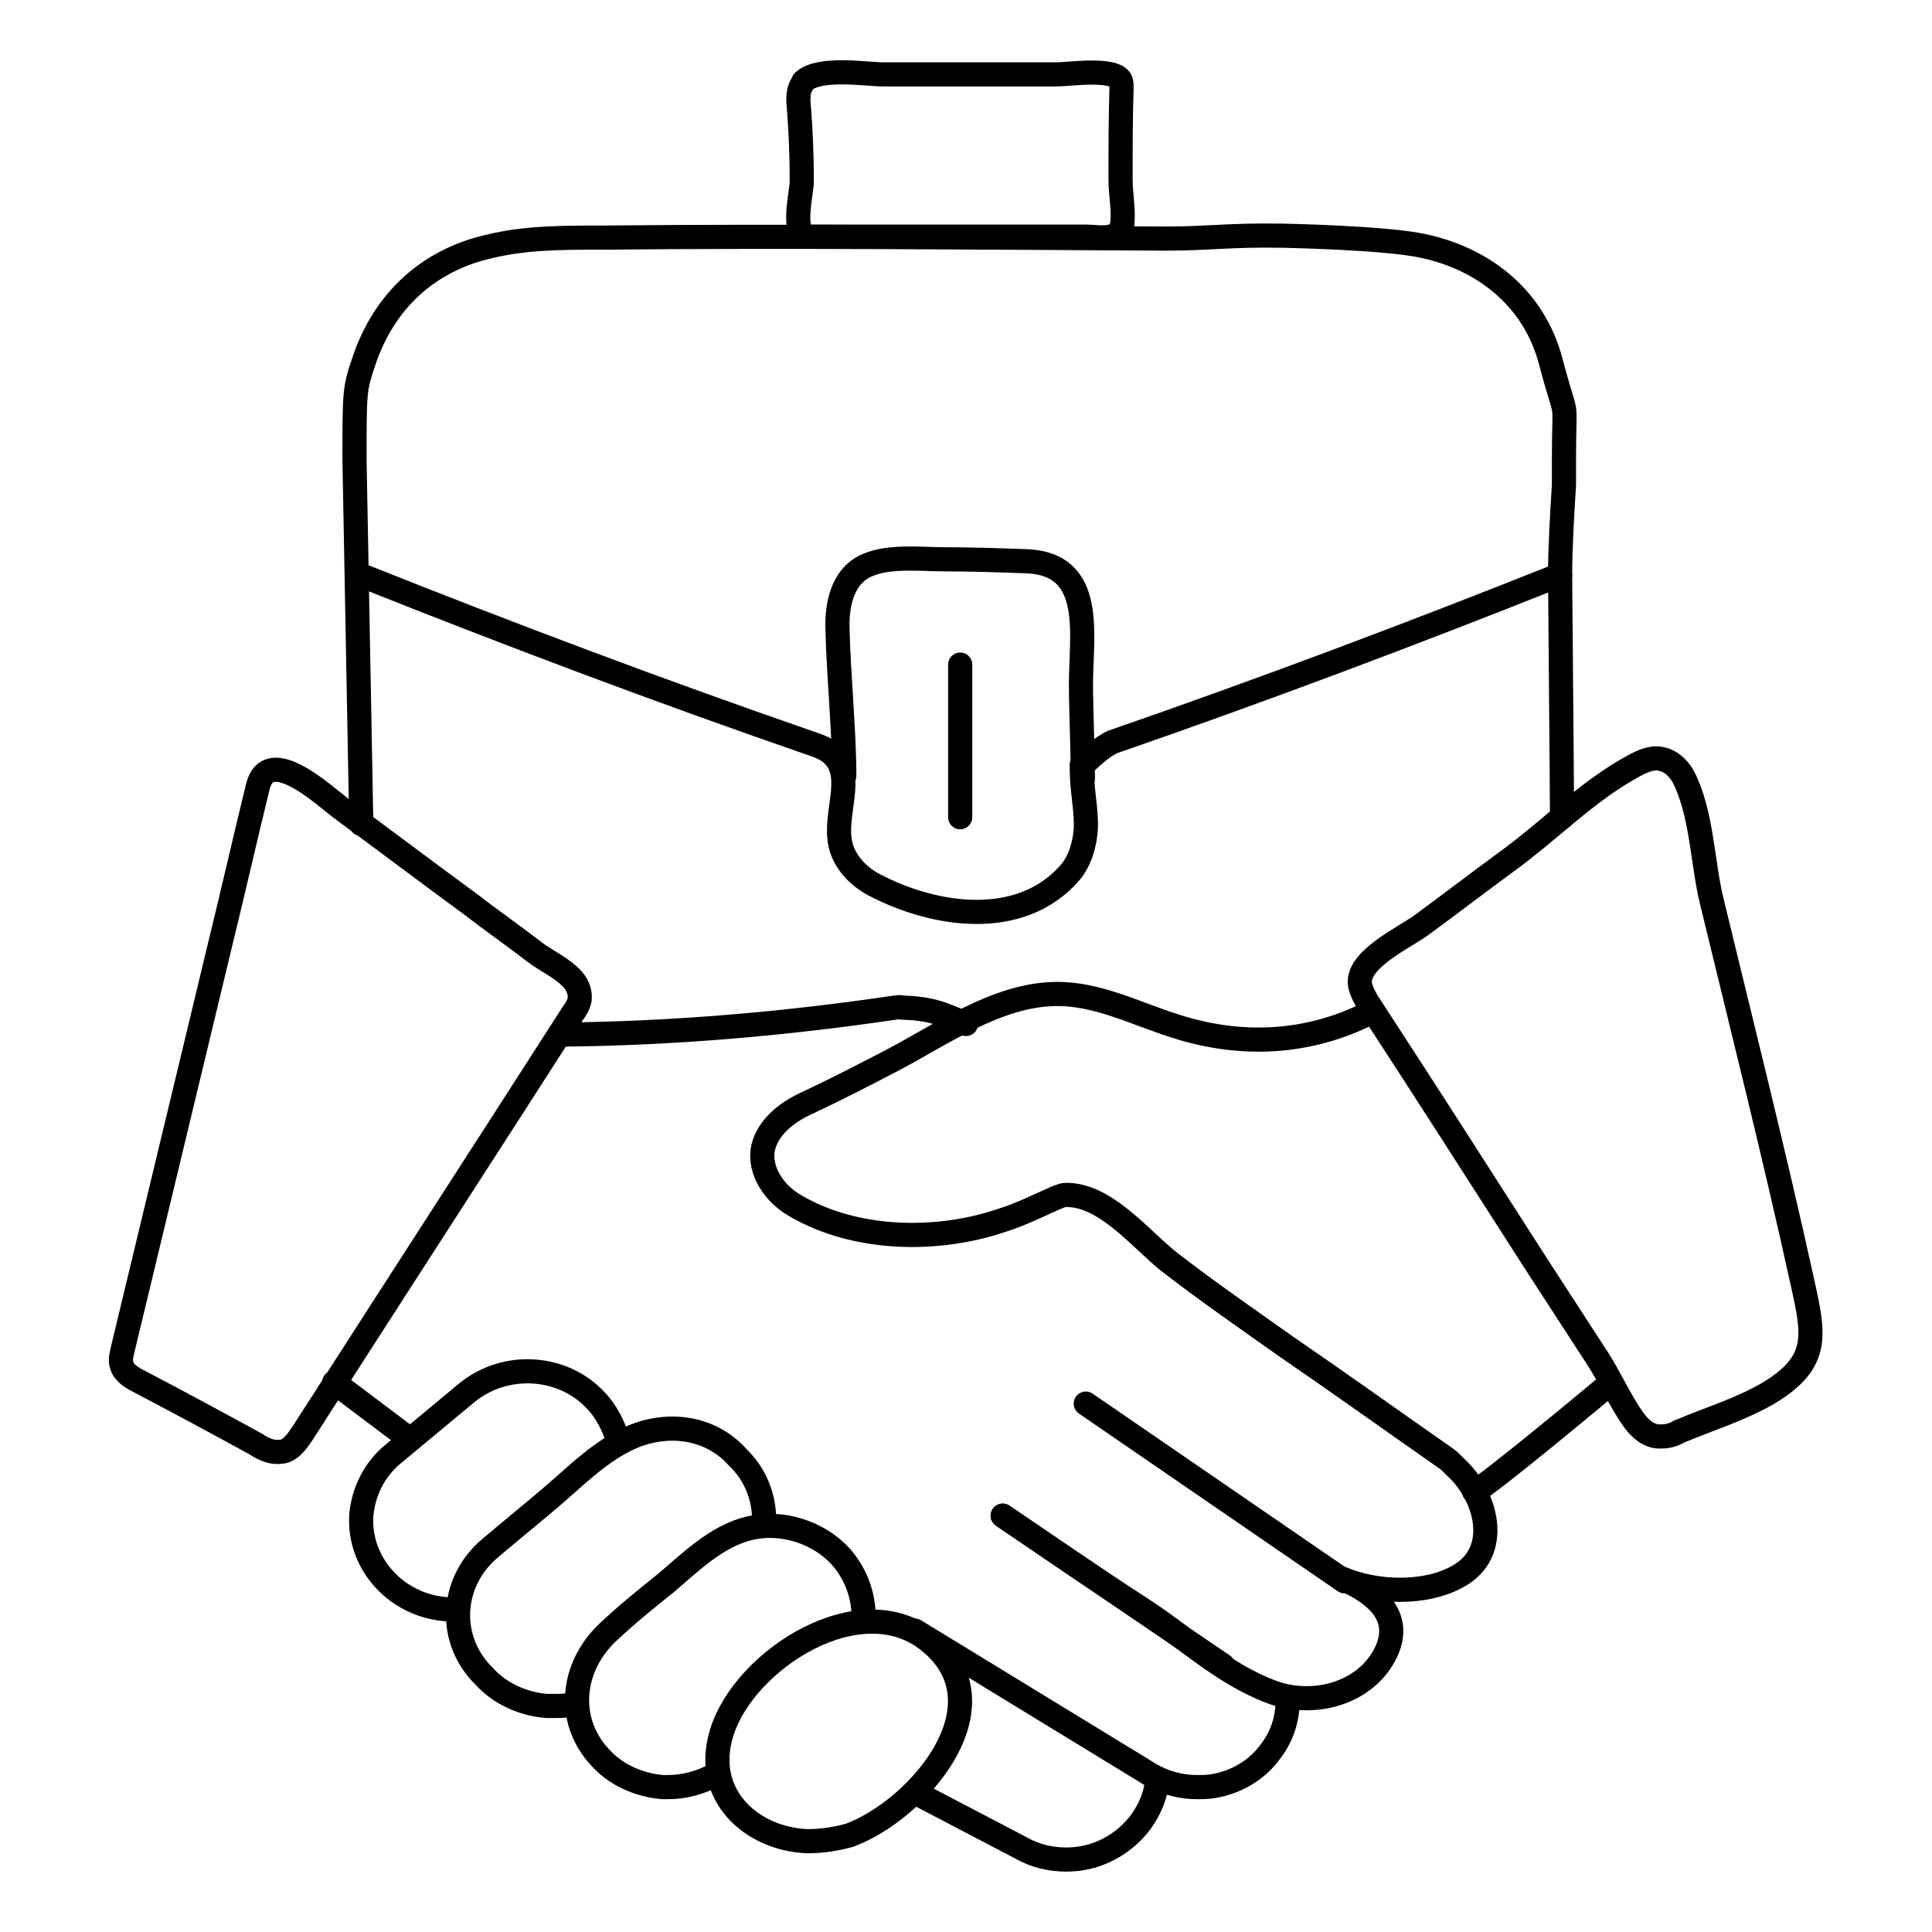
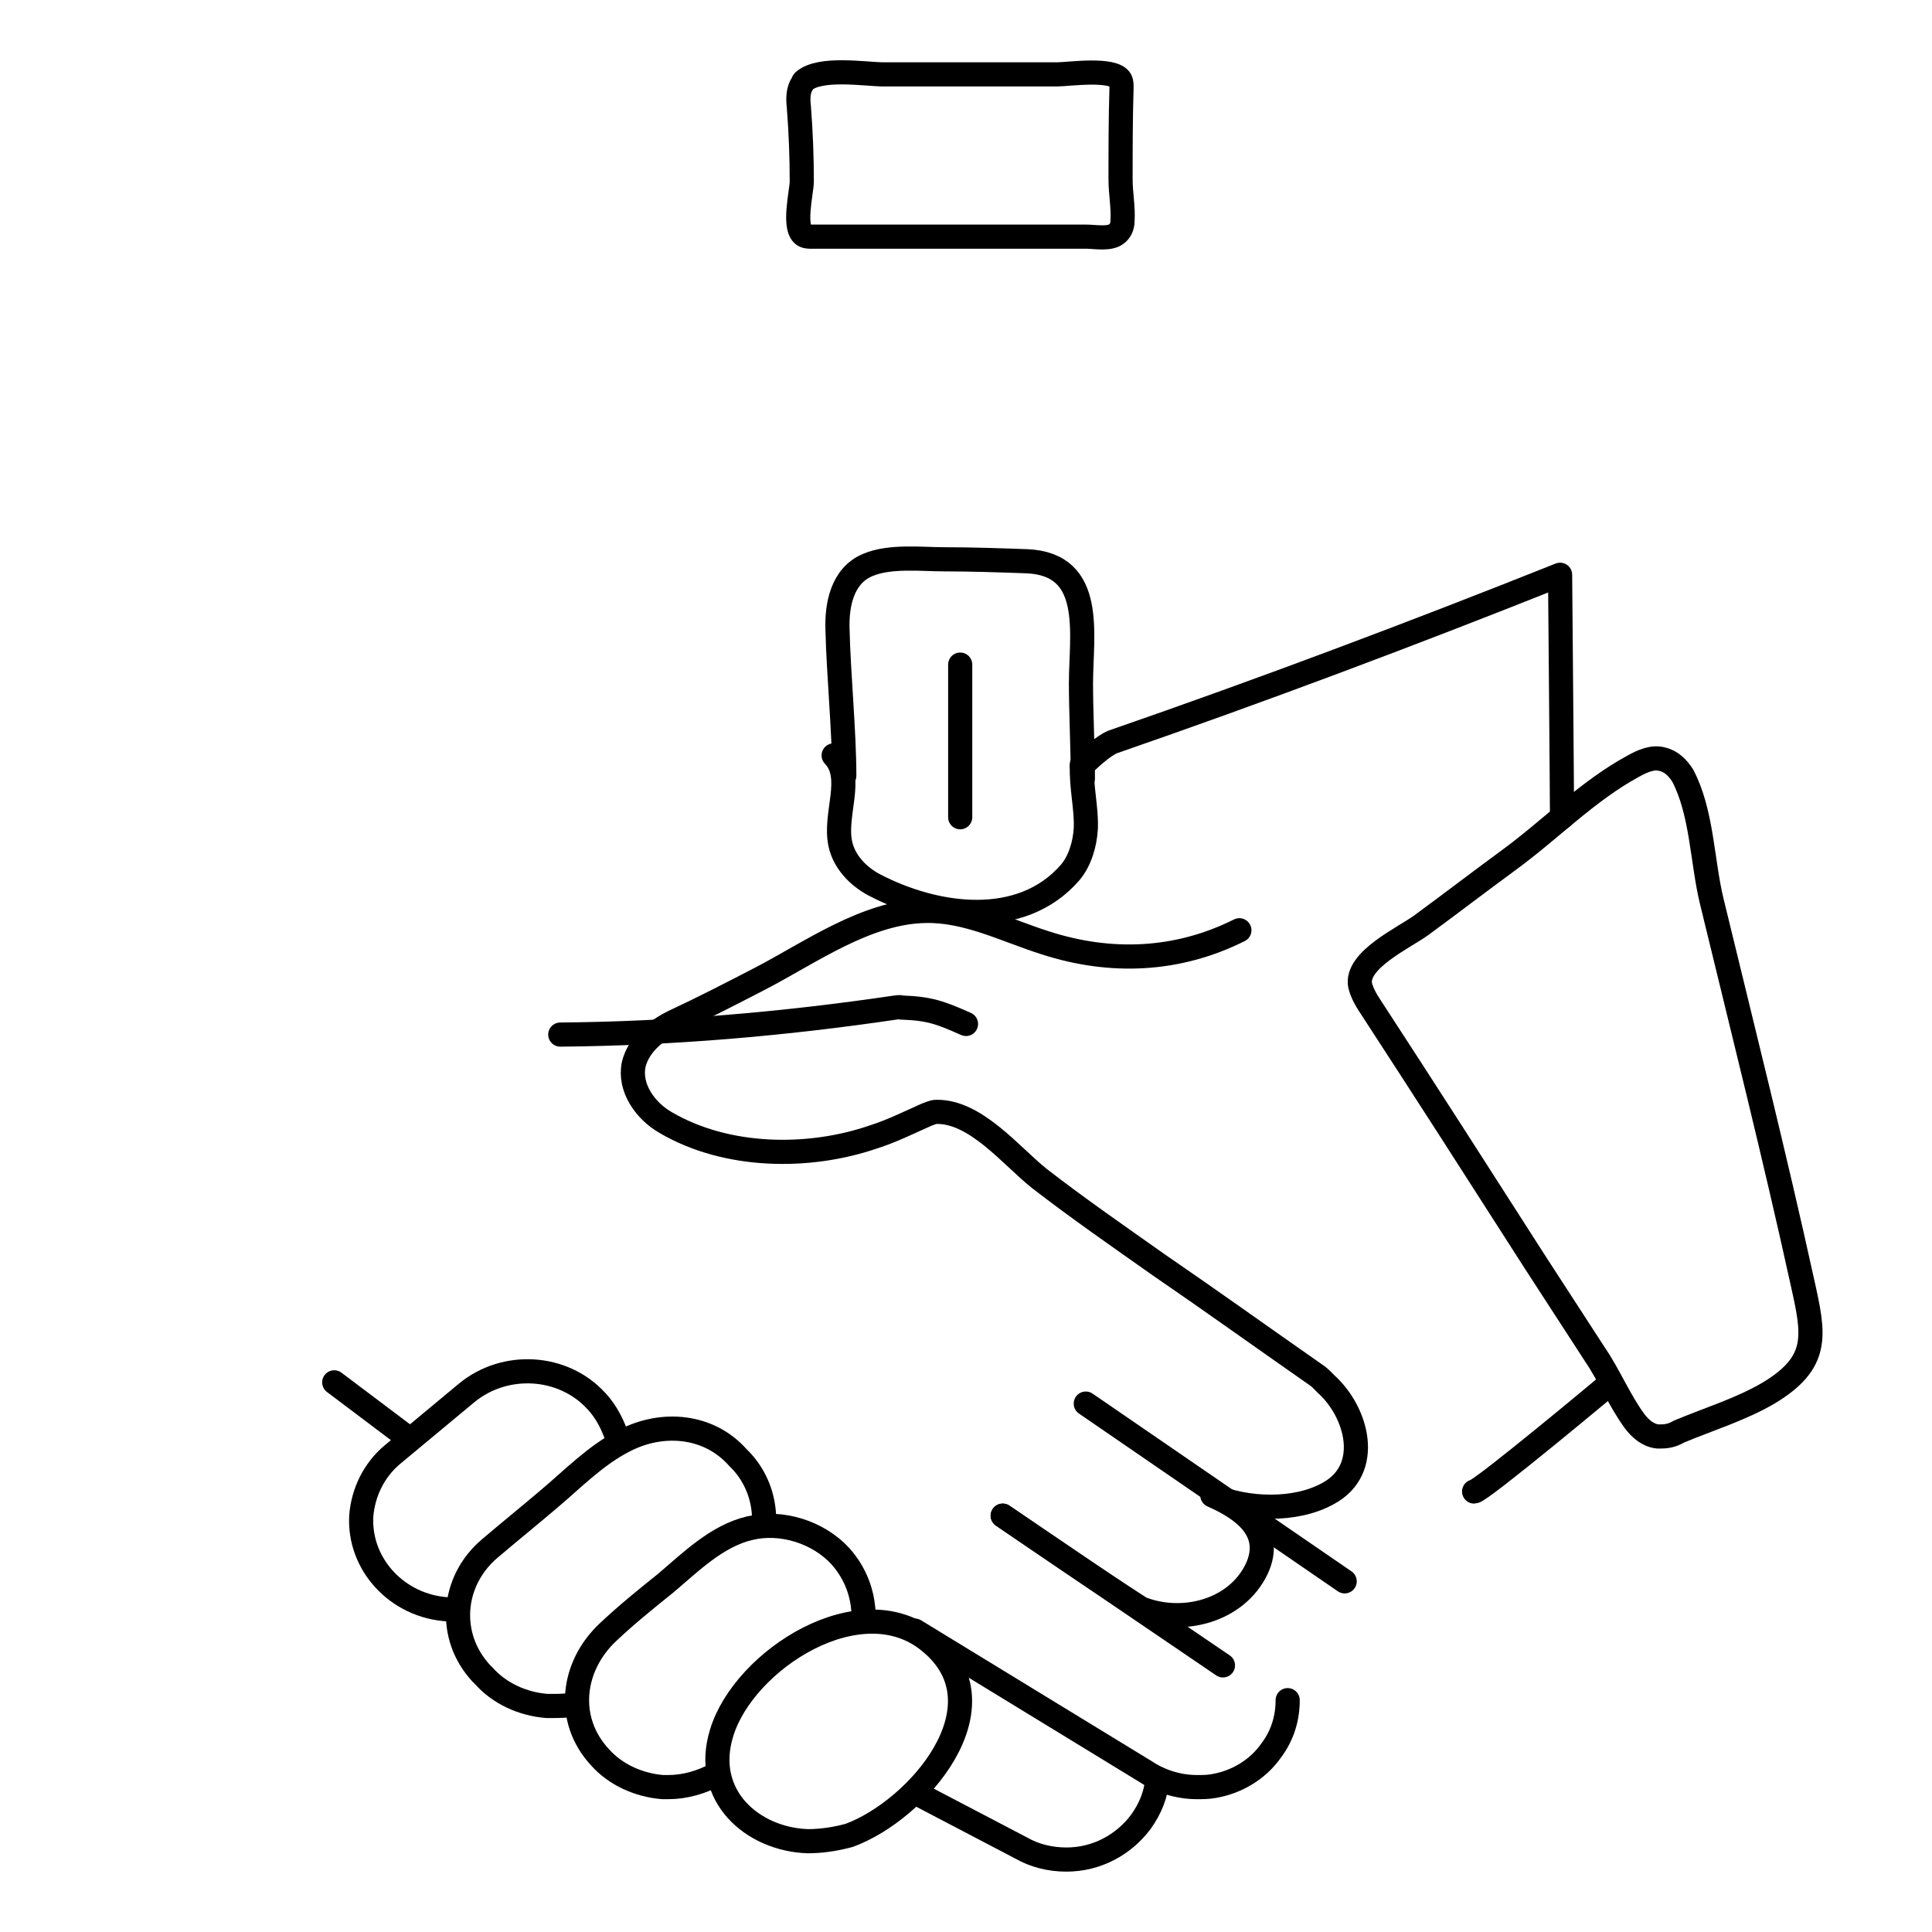
<svg xmlns="http://www.w3.org/2000/svg" id="Layer_1" x="0px" y="0px" viewBox="0 0 200 200" style="enable-background:new 0 0 200 200;" xml:space="preserve">
  <style type="text/css">	.st0{fill:none;stroke:#000000;stroke-width:2.5;stroke-linecap:round;stroke-linejoin:round;stroke-miterlimit:10;}	.st1{fill:none;}</style>
  <g>
    <rect class="st1" width="200" height="200" />
    <g>
      <g>
        <path class="st0" d="M58,107.1c11.6-0.1,23.2-1.1,34.7-2.8c0.2,0,0.4-0.1,0.6,0c2.9,0.1,4,0.5,6.7,1.7" />
        <path class="st0" d="M139.2,163.7l-26.8-18.4" />
-         <path class="st0" d="M103.8,156.9c4.7,3.2,9.5,6.5,14.3,9.6c4.5,2.9,8.4,6.7,13.4,8.6c4.3,1.7,9.9,0.3,12-4.1    c1.8-3.9-1.4-6.2-4.6-7.6c3.5,1.5,8.6,1.7,12-0.2c4.6-2.5,3-8.4-0.2-11.3l-0.5-0.5c-0.3-0.3-0.6-0.5-0.9-0.7    c-5.3-3.7-10.6-7.5-16-11.2c-4.1-2.9-8.3-5.8-12.3-8.9c-2.9-2.3-6.6-7-10.7-6.9c-0.3,0-0.7,0.2-1,0.3c-1.8,0.8-3.6,1.7-5.5,2.3    c-6.7,2.3-15.2,2.2-21.5-1.5c-2.1-1.2-3.8-3.6-3.3-6c0.5-2.1,2.4-3.6,4.3-4.5c3-1.4,5.9-2.9,8.8-4.4c5.2-2.7,11-6.9,17.1-7    c4.3-0.1,8.3,2,12.4,3.3c6.8,2.2,13.7,1.9,20.1-1.3" />
+         <path class="st0" d="M103.8,156.9c4.7,3.2,9.5,6.5,14.3,9.6c4.3,1.7,9.9,0.3,12-4.1    c1.8-3.9-1.4-6.2-4.6-7.6c3.5,1.5,8.6,1.7,12-0.2c4.6-2.5,3-8.4-0.2-11.3l-0.5-0.5c-0.3-0.3-0.6-0.5-0.9-0.7    c-5.3-3.7-10.6-7.5-16-11.2c-4.1-2.9-8.3-5.8-12.3-8.9c-2.9-2.3-6.6-7-10.7-6.9c-0.3,0-0.7,0.2-1,0.3c-1.8,0.8-3.6,1.7-5.5,2.3    c-6.7,2.3-15.2,2.2-21.5-1.5c-2.1-1.2-3.8-3.6-3.3-6c0.5-2.1,2.4-3.6,4.3-4.5c3-1.4,5.9-2.9,8.8-4.4c5.2-2.7,11-6.9,17.1-7    c4.3-0.1,8.3,2,12.4,3.3c6.8,2.2,13.7,1.9,20.1-1.3" />
        <path class="st0" d="M126.6,172.4l-22.8-15.5" />
        <path class="st0" d="M133.3,176c0,1.8-0.5,3.6-1.7,5.2c-1.4,2-3.6,3.3-6,3.7c-0.6,0.1-1.1,0.1-1.7,0.1h0c-1.9,0-3.8-0.6-5.3-1.6    l-23.9-14.6" />
        <path class="st0" d="M119.8,184.1c-0.1,1.6-0.7,3.1-1.7,4.5c-1.8,2.4-4.6,3.9-7.7,3.9l0,0c-1.7,0-3.3-0.4-4.7-1.2L95,185.7" />
        <path class="st0" d="M83.6,190.6c-5.7-0.2-10.9-4.7-8.9-11.2c2.3-7.6,14.5-15.4,21.6-9.4c8,6.6-1.3,17.4-8.4,20    C86.4,190.4,85,190.6,83.6,190.6z" />
        <path class="st0" d="M86.1,173.8 M74.1,183.7c-1.5,0.8-3.2,1.3-4.9,1.3c-0.2,0-0.4,0-0.6,0c-2.5-0.2-4.9-1.3-6.5-3.1    c-3.6-3.9-2.9-9.4,0.8-12.9c1.9-1.8,4-3.5,6-5.1c2.6-2.2,5.3-4.9,8.7-5.7c3.3-0.8,7.1,0.4,9.4,2.9c1.6,1.8,2.4,4,2.4,6.3" />
        <path class="st0" d="M59.4,176.4c-0.7,0.2-1.4,0.2-2.2,0.2c-0.2,0-0.4,0-0.6,0c-2.5-0.2-4.9-1.3-6.5-3.1l-0.3-0.3    c-3.5-3.8-3.1-9.5,0.9-12.9c2-1.7,4.1-3.4,6.1-5.1c2.5-2.1,4.9-4.6,7.9-6.1c3.9-2,8.7-1.6,11.7,1.8l0.3,0.3    c1.6,1.7,2.4,3.9,2.4,6.1" />
        <path class="st0" d="M47,166.6c-0.2,0-0.4,0-0.6,0c-5.3-0.3-9.3-4.7-9-9.7c0.2-2.4,1.3-4.7,3.2-6.3l7.7-6.4    c4-3.3,10-2.9,13.4,0.8c0,0,0,0,0,0l0.1,0.1c1,1.1,1.7,2.5,2.1,3.8" />
        <path class="st0" d="M34.6,143.1l7.7,5.8" />
        <path class="st0" d="M166.7,143.2c0,0-13.4,11.2-14.1,11.2" />
        <path class="st0" d="M172,148.7c-0.1,0-0.3,0-0.4,0c-1-0.1-1.8-0.8-2.4-1.6c-1.6-2.2-2.6-4.7-4.1-6.9c-2-3.1-4.1-6.3-6.1-9.4    c-5.7-8.9-11.4-17.8-17.2-26.7c-0.4-0.6-0.8-1.3-1-2.1c-0.5-2.6,4.5-4.9,6.3-6.2c3-2.2,6-4.5,9-6.7c4.4-3.2,8.2-7.2,13-9.8    c0.9-0.5,2-1,3-0.7c0.9,0.2,1.6,0.9,2.1,1.7c2,3.8,2,8.9,3,13c3.2,13.2,6.5,26.3,9.4,39.5c1.2,5.4,1.8,8.2-3.5,11.4    c-2.9,1.7-6.2,2.7-9.3,4C173.3,148.5,172.7,148.7,172,148.7z" />
-         <path class="st0" d="M28.6,150.3c-0.7,0-1.5-0.4-2.1-0.8c-4-2.2-8.1-4.4-12.1-6.5c-0.8-0.4-1.6-0.9-1.8-1.7    c-0.2-0.5,0-1.1,0.1-1.6c3.4-14.1,6.8-28.3,10.2-42.4c1.3-5.3,2.5-10.6,3.8-15.9c1.1-4.4,6.8,0.9,8.5,2.2c4.5,3.3,9,6.7,13.5,10    c2.2,1.7,4.5,3.3,6.7,5c1.2,0.9,2.8,1.6,3.9,2.8c0.5,0.6,0.8,1.3,0.7,2.1c-0.1,0.5-0.4,1-0.7,1.4c-9.3,14.5-18.7,29-28,43.5    c-0.5,0.7-1,1.5-1.8,1.8C29.2,150.3,28.9,150.3,28.6,150.3z" />
      </g>
      <g>
        <path class="st0" d="M83.2,8.4c1.7-1.5,6.4-0.7,8.3-0.7c3.4,0,6.8,0,10.2,0c2.6,0,5.2,0,7.7,0c1.2,0,5.9-0.7,6.6,0.6    c0.1,0.2,0.1,0.5,0.1,0.8c-0.1,3.2-0.1,6.3-0.1,9.5c0,1.4,0.3,2.9,0.2,4.3c0,0.5-0.2,1-0.6,1.3c-0.7,0.6-2.3,0.3-3.1,0.3    c-1.4,0-2.7,0-4.1,0c-2.7,0-5.5,0-8.2,0c-5.4,0-10.8,0-16.2,0c-0.2,0-0.5,0-0.7-0.1c-1.3-0.6-0.3-4.6-0.3-5.6    c0-2.6-0.1-5.1-0.3-7.7c-0.1-0.9-0.1-1.8,0.4-2.5C83.1,8.6,83.1,8.5,83.2,8.4z" />
        <path class="st0" d="M112.1,80.6c0-2.6-0.2-7.2-0.2-9.8c0-5.1,1.5-12.4-5.6-12.7c-2.8-0.1-5.7-0.2-8.5-0.2c-2.4,0-5.7-0.4-8,0.6    c-2.6,1.1-3.2,4.1-3.1,6.7c0.1,4.5,0.7,10.6,0.7,15.1" />
-         <path class="st0" d="M37.4,85.3l-0.7-37.6c0-7.4,0-7.4,1-10.4c2.1-6.2,6.7-10.4,13-11.8c3.7-0.9,7.6-0.9,11.4-0.9    c19.6-0.2,39.1,0,58.6,0.1c4.4,0,6.6-0.4,12.1-0.3c0,0,10.9,0.2,14.7,1.1c6.3,1.4,11.3,5.5,13,11.8c1.9,7.2,1.4,2.9,1.4,10.3v2.6    c-0.2,3.3-0.4,6.5-0.4,9.4" />
        <path class="st0" d="M112,79.3c0.7-0.7,2.2-2.1,3.2-2.5c15.6-5.4,31-11.2,46.3-17.3c0,0,0.2,22.9,0.2,25.1" />
        <line class="st0" x1="99.4" y1="68.8" x2="99.4" y2="84.6" />
-         <path class="st0" d="M86.3,78.2c-0.7-0.7-1.6-1-2.5-1.3c-15.6-5.4-31-11.2-46.3-17.3" />
        <path class="st0" d="M112,79.1c-0.1,2.4,0.5,4.6,0.4,6.7c-0.1,1.6-0.6,3.3-1.6,4.5c-5.1,5.9-14,4.6-20.3,1.3    c-1.7-0.9-3.1-2.4-3.5-4.2c-0.7-3.1,1.5-6.9-0.7-9.2" />
      </g>
    </g>
  </g>
</svg>